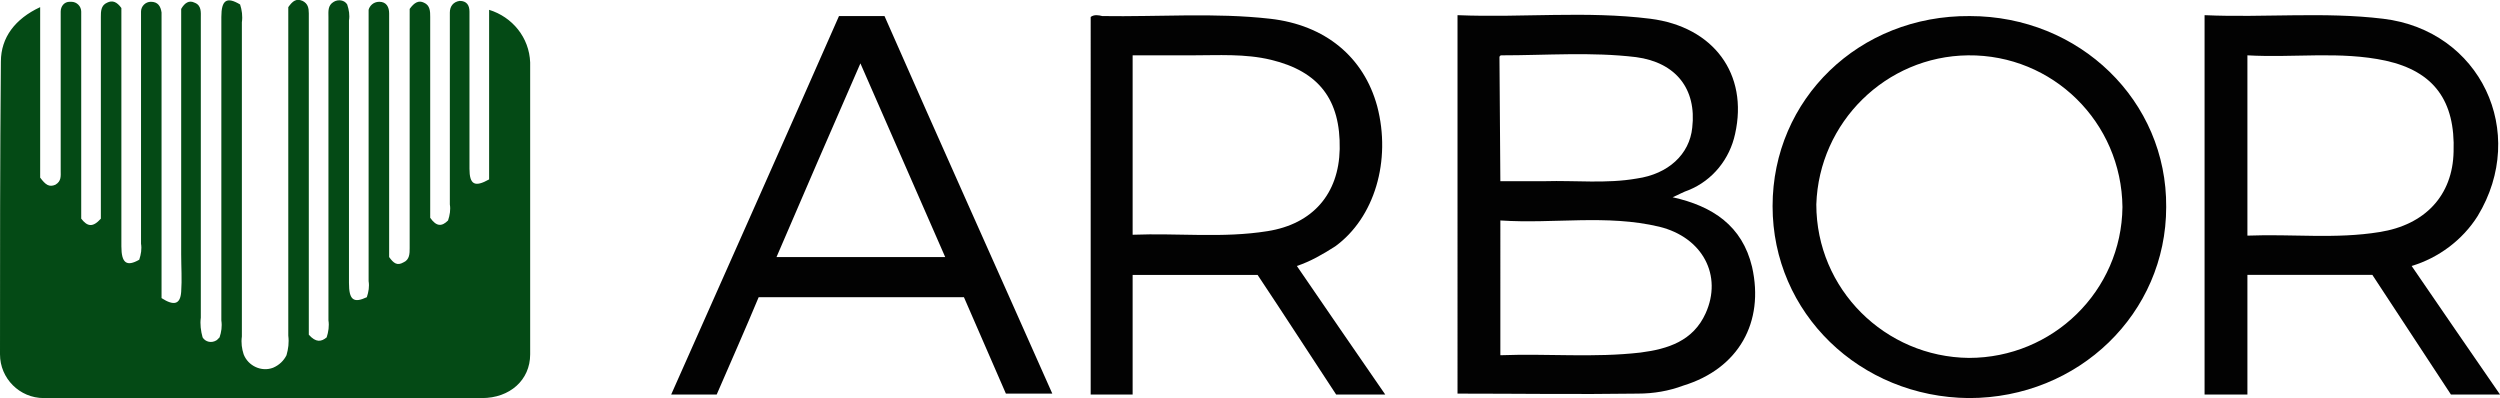
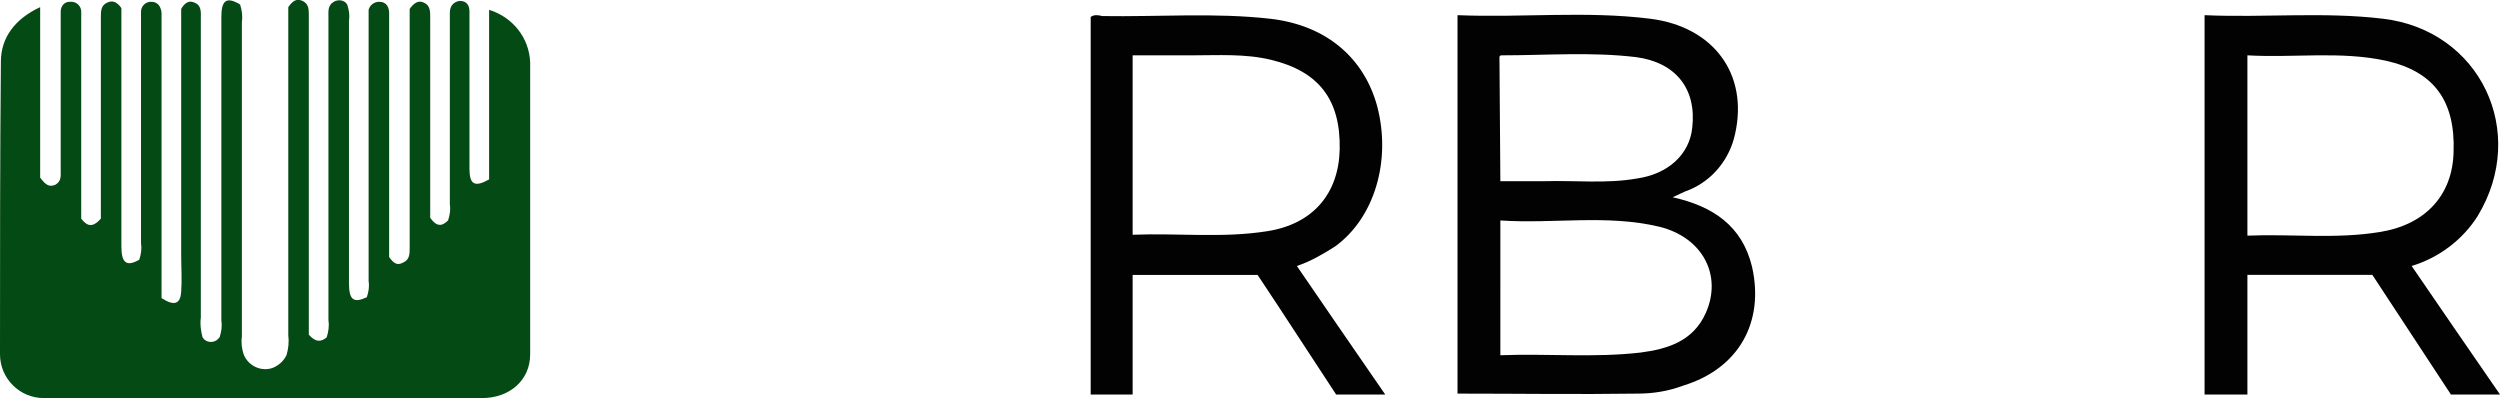
<svg xmlns="http://www.w3.org/2000/svg" version="1.1" id="Layer_1" x="0px" y="0px" viewBox="0 0 280.1 44.6" style="enable-background:new 0 0 280.1 44.6;" xml:space="preserve">
  <style type="text/css">
	.st0{fill:#044A15;}
	.st1{fill:#020202;}
</style>
  <path class="st0" d="M11.3,24.5v-6.9c0-5.2,0-10.5,0-15.7c0-0.6,0-1.3,0.7-1.6c0.6-0.3,1.1-0.1,1.6,0.6c0,0.5,0,1.1,0,1.7  c0,8.3,0,16.7,0,25c0,1.9,0.6,2.3,2,1.5c0.2-0.6,0.3-1.2,0.2-1.8c0-8.2,0-16.5,0-24.7c0-0.4,0-0.8,0-1.3c0-0.6,0.5-1.1,1.1-1.1  c0.8,0,1.1,0.5,1.2,1.2c0,0.4,0,0.8,0,1.3c0,9.6,0,19.3,0,28.9c0,0.6,0,1.2,0,1.8c1.4,0.9,2.1,0.7,2.2-0.7s0-2.8,0-4.2  c0-8.5,0-17.1,0-25.6V1c0.4-0.7,0.9-1,1.5-0.7c0.8,0.3,0.7,1.1,0.7,1.7c0,11.2,0,22.4,0,33.6c-0.1,0.7,0,1.5,0.2,2.2  c0.3,0.5,1,0.7,1.6,0.3c0.1-0.1,0.2-0.2,0.3-0.3c0.2-0.6,0.3-1.2,0.2-1.9c0-11.3,0-22.6,0-34c0-1.9,0.6-2.3,2.1-1.4  c0.2,0.6,0.3,1.3,0.2,2c0,11.7,0,23.5,0,35.2c-0.1,0.7,0,1.4,0.2,2c0.5,1.3,2,2,3.3,1.5c0.7-0.3,1.2-0.8,1.5-1.4  c0.2-0.7,0.3-1.4,0.2-2.2c0-11.6,0-23.3,0-34.9c0-0.7,0-1.4,0-1.9c0.5-0.7,0.9-1,1.6-0.7c0.6,0.3,0.7,0.8,0.7,1.4  c0,3.6,0,7.1,0,10.7c0,7.9,0,15.7,0,23.6c0,0.6,0,1.2,0,1.7c0.8,0.9,1.4,0.8,2,0.3c0.2-0.6,0.3-1.3,0.2-1.9c0-11.3,0-22.6,0-34  c0-0.6-0.1-1.3,0.6-1.7c0.5-0.3,1.2-0.2,1.5,0.3l0,0c0.2,0.6,0.3,1.2,0.2,1.8c0,9.8,0,19.6,0,29.4c0,1.9,0.5,2.3,2,1.6  c0.2-0.6,0.3-1.2,0.2-1.8c0-9.7,0-19.4,0-29.1c0-0.4,0-0.8,0-1.3c0.1-0.4,0.5-0.9,1.2-0.9c0.8,0,1.1,0.6,1.1,1.3c0,0.4,0,0.7,0,1.1  c0,8.2,0,16.4,0,24.5c0,0.6,0,1.2,0,1.7c0.5,0.7,0.9,1,1.6,0.6c0.7-0.3,0.7-1,0.7-1.6c0-7.9,0-15.7,0-23.6V1c0.5-0.7,1-1,1.6-0.7  c0.7,0.3,0.7,1,0.7,1.6c0,7,0,13.9,0,20.9v1.6c0.7,1,1.3,1,2,0.3c0.2-0.6,0.3-1.2,0.2-1.8c0-6.8,0-13.6,0-20.4c0-0.4,0-0.7,0-1.1  c0-0.7,0.4-1.2,1.1-1.3c0.8,0,1.1,0.5,1.1,1.2c0,0.5,0,0.9,0,1.4c0,5.4,0,10.8,0,16.2c0,1.8,0.6,2.1,2.2,1.2v-19  c2.6,0.8,4.5,3.1,4.6,5.9c0,10.9,0,21.8,0,32.7c0,2.9-2.3,4.9-5.4,4.9c-15.4,0-30.7,0-46.1,0c-1,0-2,0-3,0c-2.7,0-4.9-2.2-4.9-4.9  c0-11,0-21.9,0.1-32.8c0-2.7,1.6-4.8,4.4-6.1v19.1c0.6,0.8,1,1.1,1.7,0.8c0.7-0.4,0.6-1,0.6-1.6c0-5.5,0-11,0-16.5  c0-0.4,0-0.8,0-1.3c0-0.6,0.4-1.1,1-1.1c0.1,0,0.2,0,0.2,0c0.6,0,1.1,0.5,1.1,1.1l0,0c0,0.4,0,0.8,0,1.3c0,6.8,0,13.5,0,20.3v1.6  C9.8,25.4,10.4,25.5,11.3,24.5z" />
  <path class="st1" d="M163.3,1.7c7.3,0.3,14.4-0.5,21.6,0.4c7.1,0.9,11,6.2,9.5,12.9c-0.6,2.8-2.5,5.2-5.2,6.3  c-0.6,0.2-1.1,0.5-1.8,0.8c4.5,1,7.8,3.2,8.9,7.8c1.4,6.2-1.5,11.4-7.7,13.3c-1.6,0.6-3.3,0.9-5.1,0.9c-6.7,0.1-13.4,0-20.2,0V1.7z   M168.1,39.8c5.4-0.2,10.5,0.3,15.7-0.3c3.1-0.4,5.9-1.3,7.3-4.4c1.9-4.2-0.3-8.5-5.2-9.7c-5.9-1.4-11.8-0.3-17.8-0.7V39.8z   M168.1,20.3c1.8,0,3.4,0,5,0c3.4-0.1,6.9,0.3,10.3-0.3c3.5-0.5,5.9-2.7,6.2-5.7c0.5-4.3-1.8-7.3-6.3-7.9c-5-0.6-10-0.2-15.1-0.2  c-0.1,0-0.2,0.1-0.2,0.2L168.1,20.3z" />
-   <path class="st1" d="M198.6,23.1c0-12,9.7-21.4,22.1-21.3c12.3,0,22.1,9.5,22,21.4c0,11.9-9.8,21.4-22.1,21.4  C208.4,44.5,198.6,35.1,198.6,23.1z M237.8,23.2c-0.1-9.5-7.8-17.1-17.3-17c-9.2,0.1-16.7,7.5-17,16.7c0,9.5,7.7,17.1,17.1,17.2  C230,40.1,237.7,32.6,237.8,23.2z" />
  <path class="st1" d="M145.3,29.8c3.3,4.8,6.5,9.5,9.9,14.4h-5.5c-2.9-4.4-5.8-8.9-8.8-13.4h-14v13.4h-4.7V1.9  c0.4-0.3,0.9-0.2,1.3-0.1c6.3,0.1,12.6-0.4,18.8,0.3s10.5,4.3,12,9.8c1.6,6.1-0.3,12.5-4.7,15.7C148.2,28.5,146.8,29.3,145.3,29.8z   M126.9,26.3c5.1-0.2,10.1,0.4,15.1-0.4c5.1-0.8,8-4.2,8.1-9.2c0.1-5.5-2.3-8.7-7.7-10c-2.9-0.7-5.9-0.5-8.9-0.5c-2.2,0-4.4,0-6.6,0  L126.9,26.3z" />
  <path class="st1" d="M247,1.7c6.7,0.3,13.4-0.4,20,0.4c10.9,1.3,16.3,12.7,10.6,22.1c-1.7,2.7-4.4,4.7-7.4,5.6  c3.3,4.8,6.5,9.5,9.9,14.4h-5.5l-8.8-13.4h-14v13.4H247V1.7z M251.8,6.2v20.2c5-0.2,9.9,0.4,14.8-0.4c5.1-0.8,8.2-4.1,8.3-9  c0.2-5.7-2.2-9-7.6-10.2C262.2,5.7,257,6.5,251.8,6.2z" />
-   <path class="st1" d="M94,1.8h5.1c6.2,14.1,12.5,28.1,18.8,42.3h-5.2L108,33.3H85c-1.5,3.6-3.1,7.2-4.7,10.9h-5.1  C81.5,30,87.8,15.9,94,1.8z M105.9,28.8c-3.2-7.3-6.3-14.4-9.5-21.7c-3.2,7.3-6.3,14.5-9.4,21.7H105.9z" />
</svg>